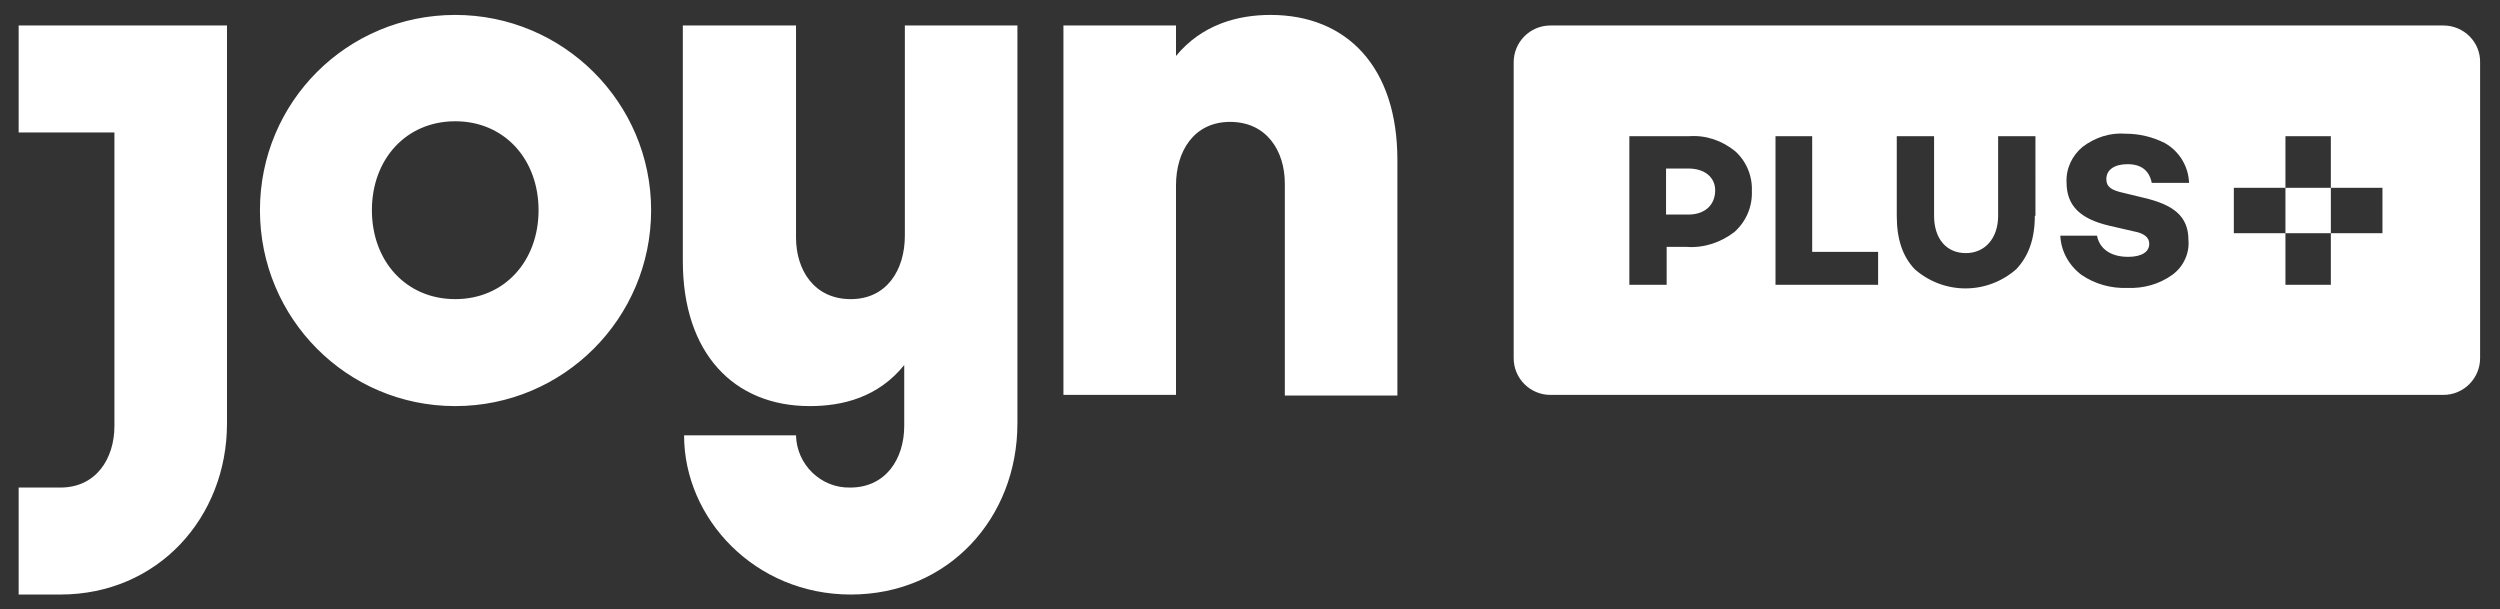
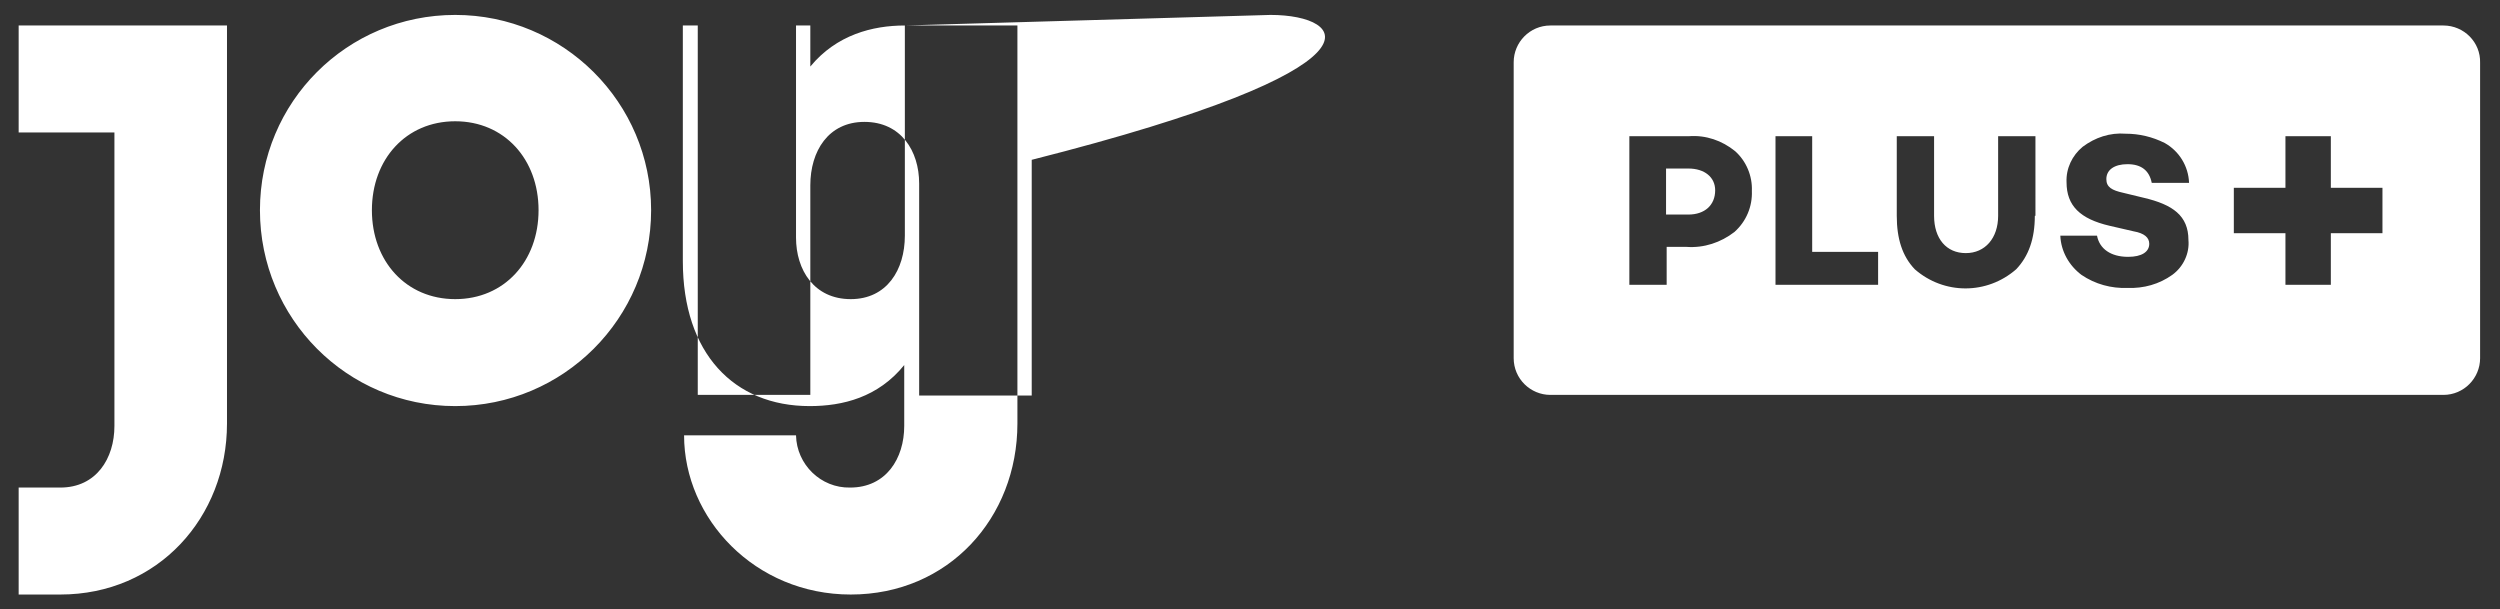
<svg xmlns="http://www.w3.org/2000/svg" version="1.1" id="Layer_1" x="0px" y="0px" viewBox="0 0 402 98" style="enable-background:new 0 0 402 98;" xml:space="preserve">
  <rect x="0" y="0" width="402" height="98" fill="#333333" stroke="none" />
  <style type="text/css">
	.st0{fill:#FFFFFF;}
</style>
  <title>joyn_plus_lockup_alt_pill_white</title>
-   <path class="st0" d="M145.5,4.1h18.1v64c0,15.2-11.1,27.5-26.8,27.5c-15.4,0-26.8-12.2-26.8-25.6H128c0.1,4.7,4,8.5,8.7,8.4  c5.8,0,8.7-4.7,8.7-9.9v-9.8c-4.2,5.2-9.9,6.6-15.2,6.6c-12.2,0-20.4-8.5-20.4-23.3V4.1H128v34.1c0,5.2,2.9,9.9,8.8,9.9  c5.8,0,8.7-4.7,8.7-10.2V4.1z M204.3,2.4c-5.2,0-11,1.5-15.2,6.6V4.1h-18.1v59.4h18.1V29.8c0-5.5,2.9-10.2,8.7-10.2  c5.9,0,8.8,4.7,8.8,9.9v34.1h18.1V25.7C224.7,10.8,216.6,2.4,204.3,2.4z M3,4.1v17.2h15.4v47.2c0,5.2-2.9,9.9-8.7,9.9H3v17.2h6.7  c15.7,0,26.8-12.4,26.8-27.5v-64H3z M104.7,33.8c0,17.4-14.1,31.5-31.5,31.5S41.8,51.2,41.8,33.8S55.8,2.4,73.2,2.4c0,0,0,0,0,0  C90.6,2.4,104.7,16.5,104.7,33.8L104.7,33.8z M86.6,33.8c0-8.2-5.5-14.3-13.4-14.3s-13.4,6.1-13.4,14.3s5.5,14.3,13.4,14.3  S86.6,42,86.6,33.8L86.6,33.8z" />
+   <path class="st0" d="M145.5,4.1h18.1v64c0,15.2-11.1,27.5-26.8,27.5c-15.4,0-26.8-12.2-26.8-25.6H128c0.1,4.7,4,8.5,8.7,8.4  c5.8,0,8.7-4.7,8.7-9.9v-9.8c-4.2,5.2-9.9,6.6-15.2,6.6c-12.2,0-20.4-8.5-20.4-23.3V4.1H128v34.1c0,5.2,2.9,9.9,8.8,9.9  c5.8,0,8.7-4.7,8.7-10.2V4.1z c-5.2,0-11,1.5-15.2,6.6V4.1h-18.1v59.4h18.1V29.8c0-5.5,2.9-10.2,8.7-10.2  c5.9,0,8.8,4.7,8.8,9.9v34.1h18.1V25.7C224.7,10.8,216.6,2.4,204.3,2.4z M3,4.1v17.2h15.4v47.2c0,5.2-2.9,9.9-8.7,9.9H3v17.2h6.7  c15.7,0,26.8-12.4,26.8-27.5v-64H3z M104.7,33.8c0,17.4-14.1,31.5-31.5,31.5S41.8,51.2,41.8,33.8S55.8,2.4,73.2,2.4c0,0,0,0,0,0  C90.6,2.4,104.7,16.5,104.7,33.8L104.7,33.8z M86.6,33.8c0-8.2-5.5-14.3-13.4-14.3s-13.4,6.1-13.4,14.3s5.5,14.3,13.4,14.3  S86.6,42,86.6,33.8L86.6,33.8z" />
  <g>
    <path class="st0" d="M271.5,27.1h-3.6v7.4h3.6c2.6,0,4.3-1.5,4.3-3.9C275.8,28.5,274.1,27.1,271.5,27.1z" />
-     <rect x="367.5" y="30.2" class="st0" width="7.3" height="7.3" />
    <path class="st0" d="M392.9,4.1H249.3c-3.3,0-5.9,2.7-5.9,5.9v47.6c0,3.3,2.7,5.9,5.9,5.9h143.6c3.3,0,5.9-2.7,5.9-5.9V10.1   C398.9,6.8,396.2,4.1,392.9,4.1z M278.9,37.3c-2.2,1.7-4.9,2.6-7.7,2.4h-3.2v6.1H262V21.9h9.6c2.7-0.2,5.3,0.7,7.4,2.4   c1.8,1.6,2.8,4,2.7,6.4C281.8,33.2,280.8,35.6,278.9,37.3z M302,45.8h-16.5V21.9h5.9v18.6H302V45.8z M327.2,34.7c0,3.7-1,6.5-3,8.6   c-4.7,4.1-11.6,4.1-16.3,0c-2-2.1-2.9-4.9-2.9-8.6V21.9h6v12.8c0,3.7,2,6,5.1,6c3.1,0,5.2-2.4,5.2-6V21.9h6V34.7z M349.3,44.2   c-2.1,1.5-4.6,2.2-7.2,2.1c-2.6,0.1-5.2-0.6-7.4-2.1c-2-1.5-3.3-3.8-3.4-6.3h5.9c0.4,2.1,2.2,3.4,5,3.4c2.2,0,3.4-0.8,3.4-2.1   c0-1-0.8-1.7-2.5-2l-3.9-0.9c-4.7-1.1-6.9-3.2-6.9-7c-0.1-2.2,0.9-4.3,2.6-5.7c2-1.5,4.4-2.3,6.9-2.1c2.2,0,4.3,0.5,6.3,1.5   c2.3,1.3,3.8,3.7,3.9,6.4h-6c-0.4-2-1.7-3-3.9-3c-2.1,0-3.4,0.9-3.4,2.4c0,1.3,0.9,1.8,2.7,2.2l3.3,0.8c4.7,1.1,7.2,2.9,7.2,6.8   C352.1,40.7,351.1,42.9,349.3,44.2z M383.1,37.5h-8.3v8.3h-7.3v-8.3h-8.3v-7.3h8.3v-8.3h7.3v8.3h8.3V37.5z" />
  </g>
</svg>